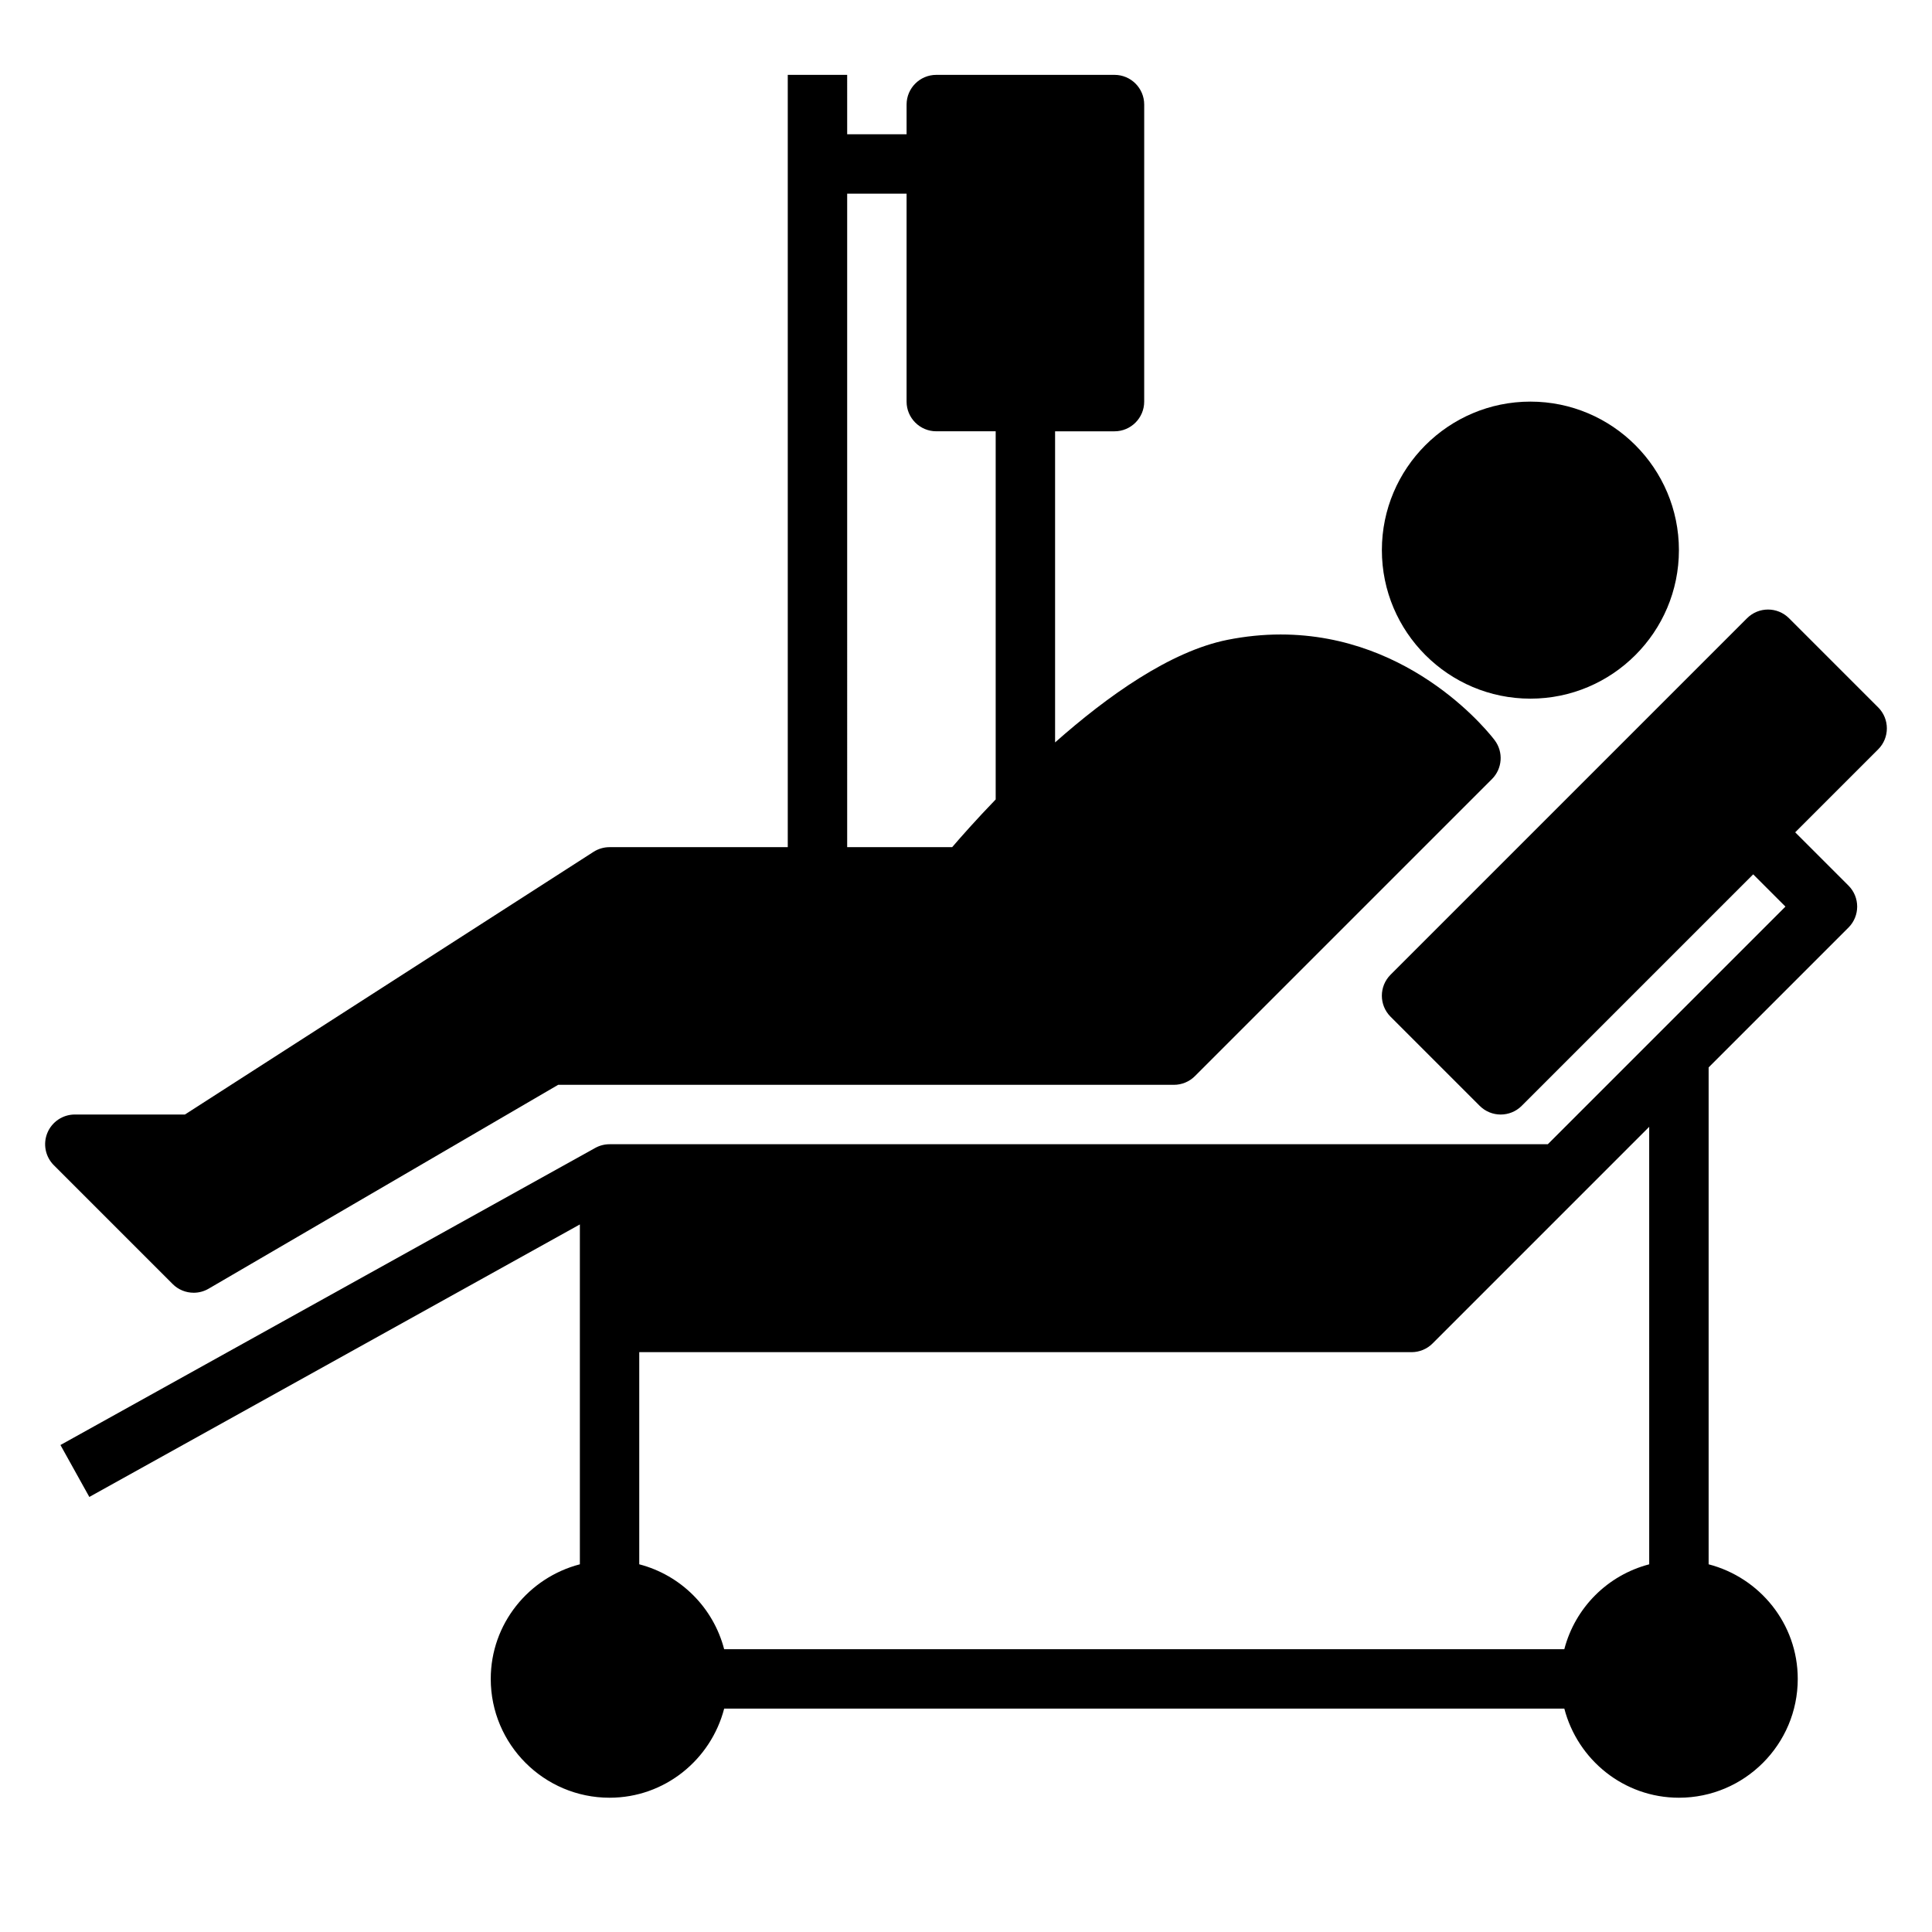
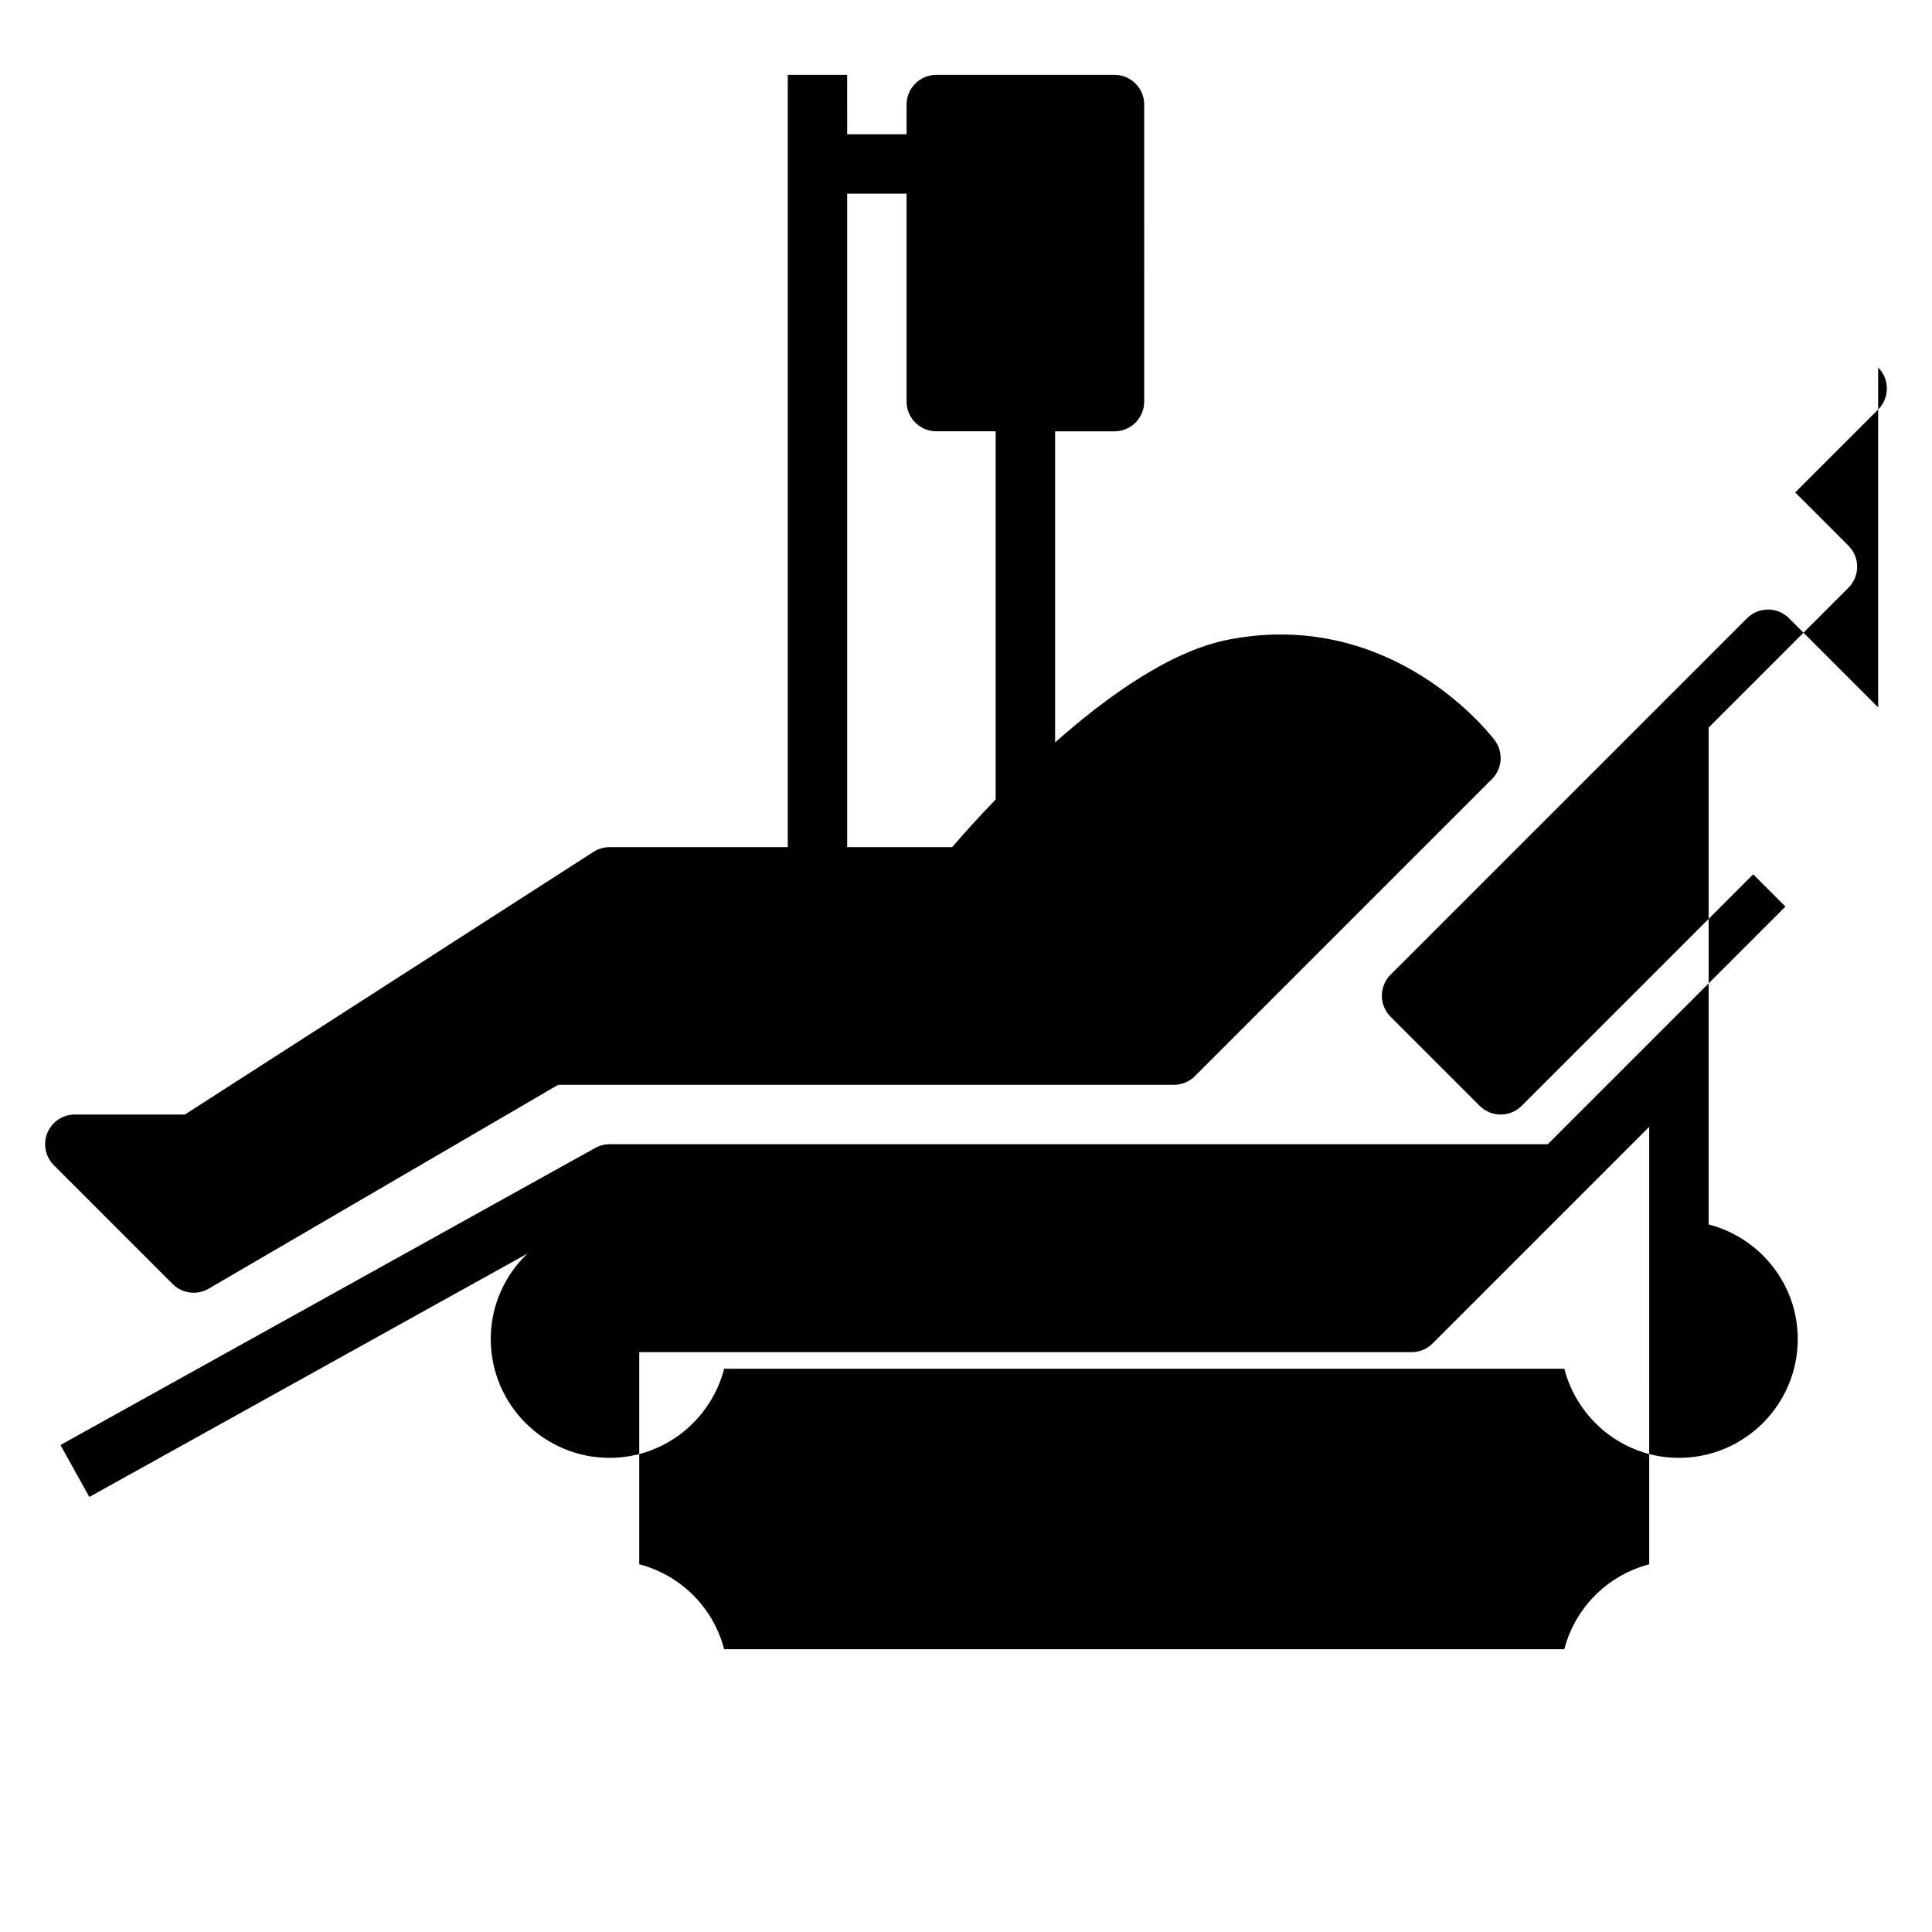
<svg xmlns="http://www.w3.org/2000/svg" fill="#000000" width="800px" height="800px" version="1.1" viewBox="144 144 512 512">
  <g>
-     <path d="m641.73 331.46-23.617-23.617c-3.078-3.078-8.055-3.078-11.133 0l-94.465 94.465c-3.078 3.078-3.078 8.055 0 11.133l23.617 23.617c1.535 1.531 3.551 2.305 5.566 2.305 2.016 0 4.031-0.77 5.566-2.305l61.348-61.348 8.547 8.547-62.977 62.977h-248.64c-1.34 0-2.652 0.34-3.824 0.992l-141.7 78.719 7.652 13.762 130-72.219v90.07c-13.539 3.519-23.617 15.742-23.617 30.371 0 17.367 14.121 31.488 31.488 31.488 14.625 0 26.852-10.078 30.371-23.617h222.65c3.519 13.539 15.742 23.617 30.371 23.617 17.367 0 31.488-14.121 31.488-31.488 0-14.625-10.078-26.852-23.617-30.371v-131.68l37.055-37.055c3.078-3.078 3.078-8.055 0-11.133l-14.117-14.113 21.988-21.988c3.074-3.074 3.074-8.051 0-11.129zm-60.672 227.1c-11.012 2.867-19.633 11.484-22.5 22.5l-222.65-0.004c-2.867-11.012-11.484-19.633-22.5-22.5v-56.219h204.67c2.086 0 4.094-0.828 5.566-2.305l57.41-57.414z" />
-     <path d="m549.57 329.15c21.703 0 39.359-17.656 39.359-39.359 0-21.703-17.656-39.359-39.359-39.359s-39.359 17.656-39.359 39.359c0 21.703 17.656 39.359 39.359 39.359z" />
+     <path d="m641.73 331.46-23.617-23.617c-3.078-3.078-8.055-3.078-11.133 0l-94.465 94.465c-3.078 3.078-3.078 8.055 0 11.133l23.617 23.617c1.535 1.531 3.551 2.305 5.566 2.305 2.016 0 4.031-0.77 5.566-2.305l61.348-61.348 8.547 8.547-62.977 62.977h-248.64c-1.34 0-2.652 0.34-3.824 0.992l-141.7 78.719 7.652 13.762 130-72.219c-13.539 3.519-23.617 15.742-23.617 30.371 0 17.367 14.121 31.488 31.488 31.488 14.625 0 26.852-10.078 30.371-23.617h222.65c3.519 13.539 15.742 23.617 30.371 23.617 17.367 0 31.488-14.121 31.488-31.488 0-14.625-10.078-26.852-23.617-30.371v-131.68l37.055-37.055c3.078-3.078 3.078-8.055 0-11.133l-14.117-14.113 21.988-21.988c3.074-3.074 3.074-8.051 0-11.129zm-60.672 227.1c-11.012 2.867-19.633 11.484-22.5 22.5l-222.65-0.004c-2.867-11.012-11.484-19.633-22.5-22.5v-56.219h204.67c2.086 0 4.094-0.828 5.566-2.305l57.41-57.414z" />
    <path d="m195.32 486.59c1.355 0 2.723-0.348 3.961-1.07l92.637-54.031h163.18c2.086 0 4.094-0.828 5.566-2.305l78.719-78.719c2.769-2.769 3.086-7.156 0.73-10.289-0.859-1.141-21.426-28.031-56.742-28.031-4.637 0-9.367 0.48-14.074 1.418-15.199 3.039-31.875 14.949-45.688 27.184v-82.445h15.742c4.344 0 7.871-3.527 7.871-7.871l0.004-78.719c0-4.344-3.527-7.871-7.871-7.871h-47.23c-4.344 0-7.871 3.527-7.871 7.871v7.871h-15.742l-0.004-15.746h-15.742v204.67h-47.23c-1.512 0-2.984 0.434-4.258 1.25l-108.27 69.602h-29.176c-3.18 0-6.055 1.922-7.273 4.856-1.219 2.945-0.543 6.328 1.707 8.582l31.488 31.488c1.516 1.52 3.535 2.305 5.566 2.305zm173.19-291.27h15.742v55.105c0 4.344 3.527 7.871 7.871 7.871h15.742v97.566c-5.125 5.312-9.141 9.855-11.531 12.641l-27.824 0.004z" />
  </g>
</svg>